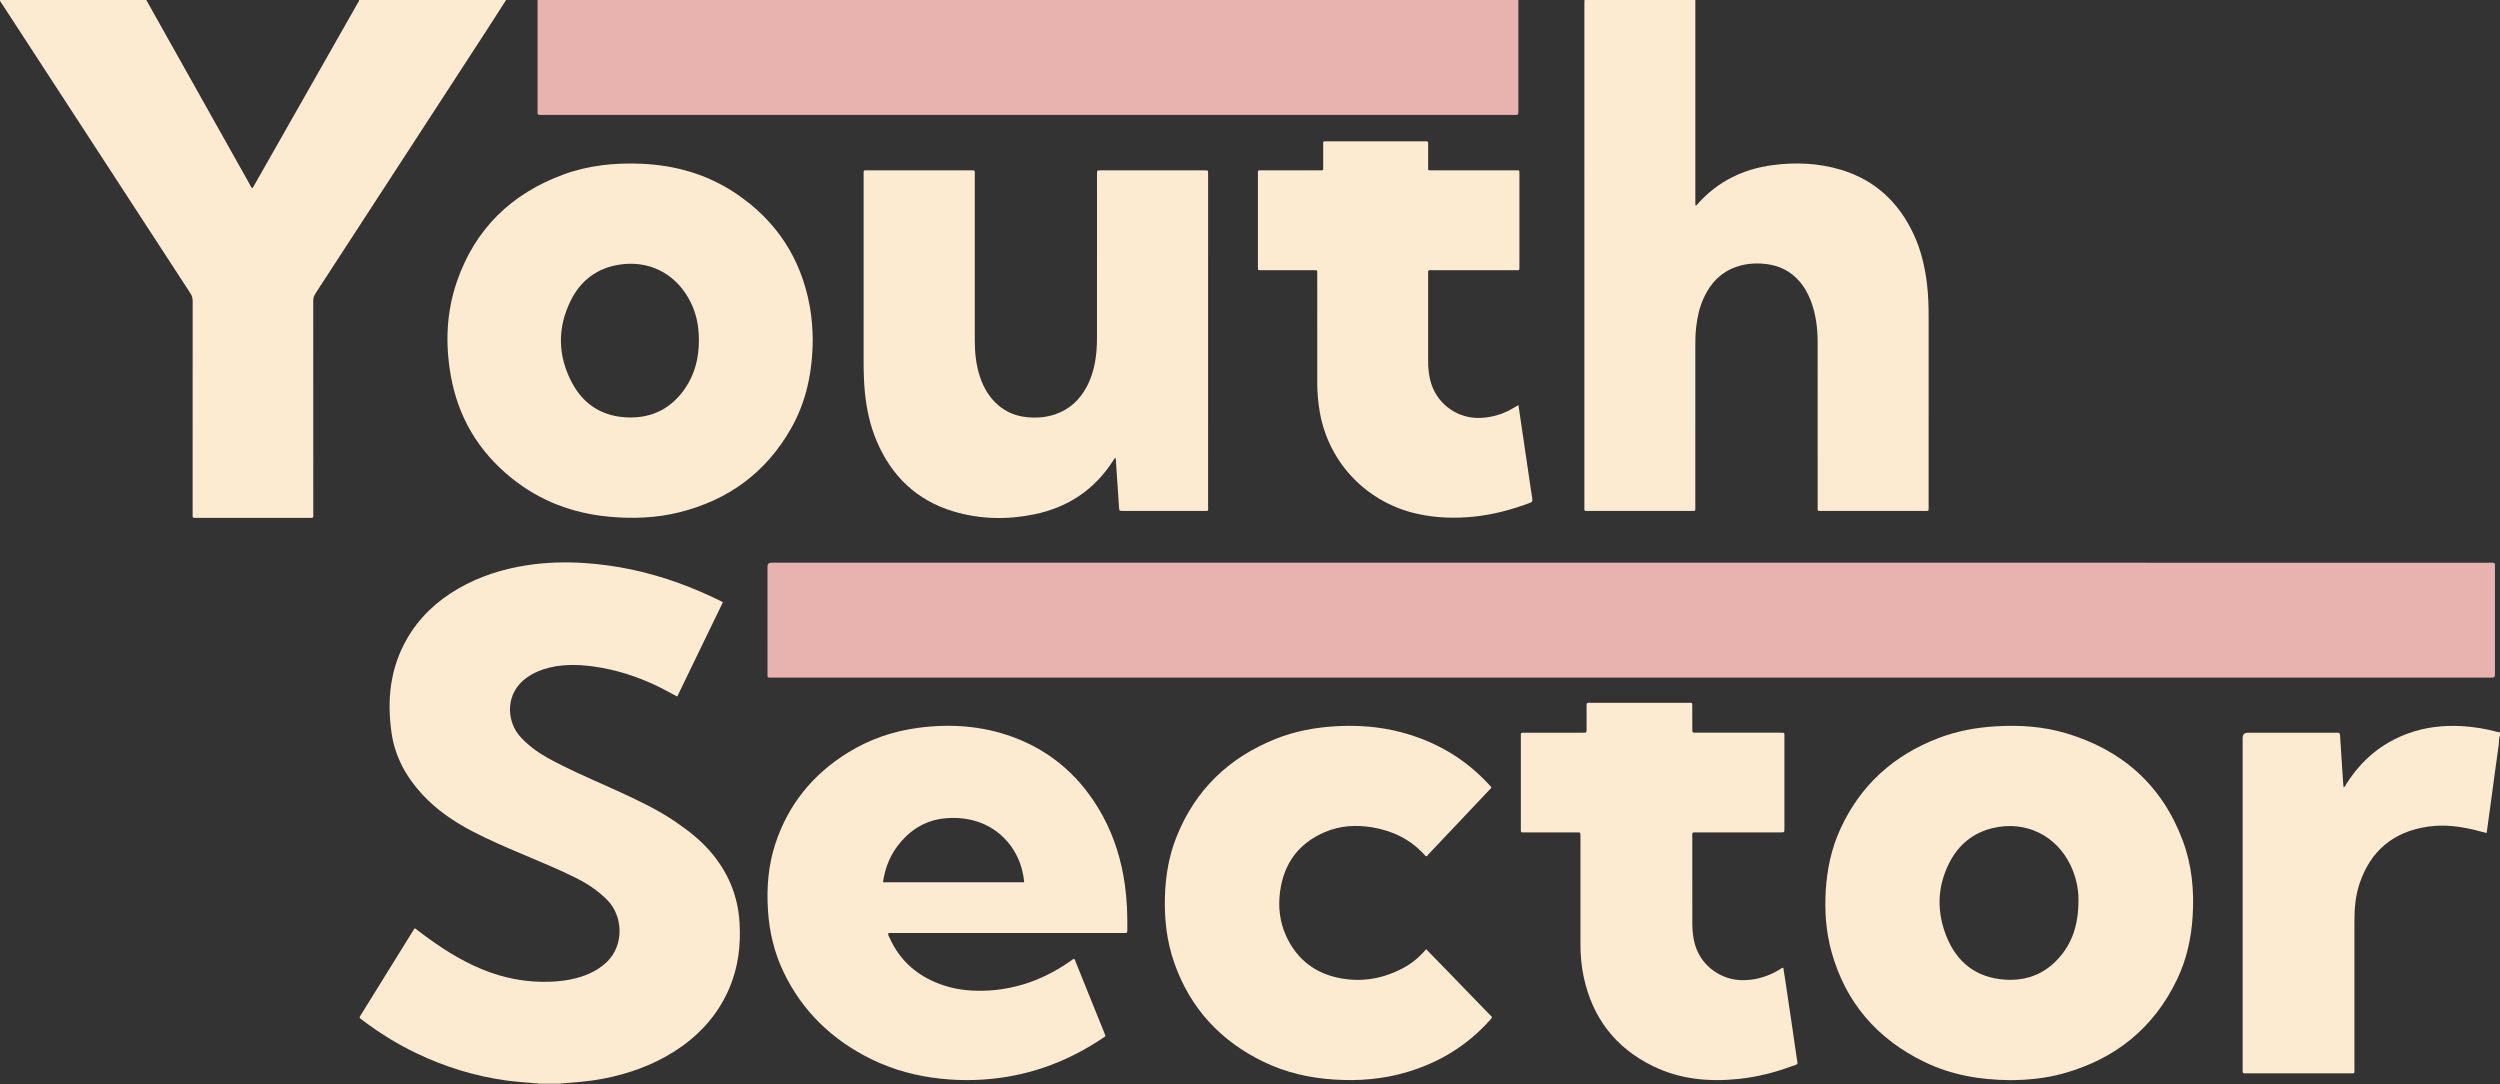
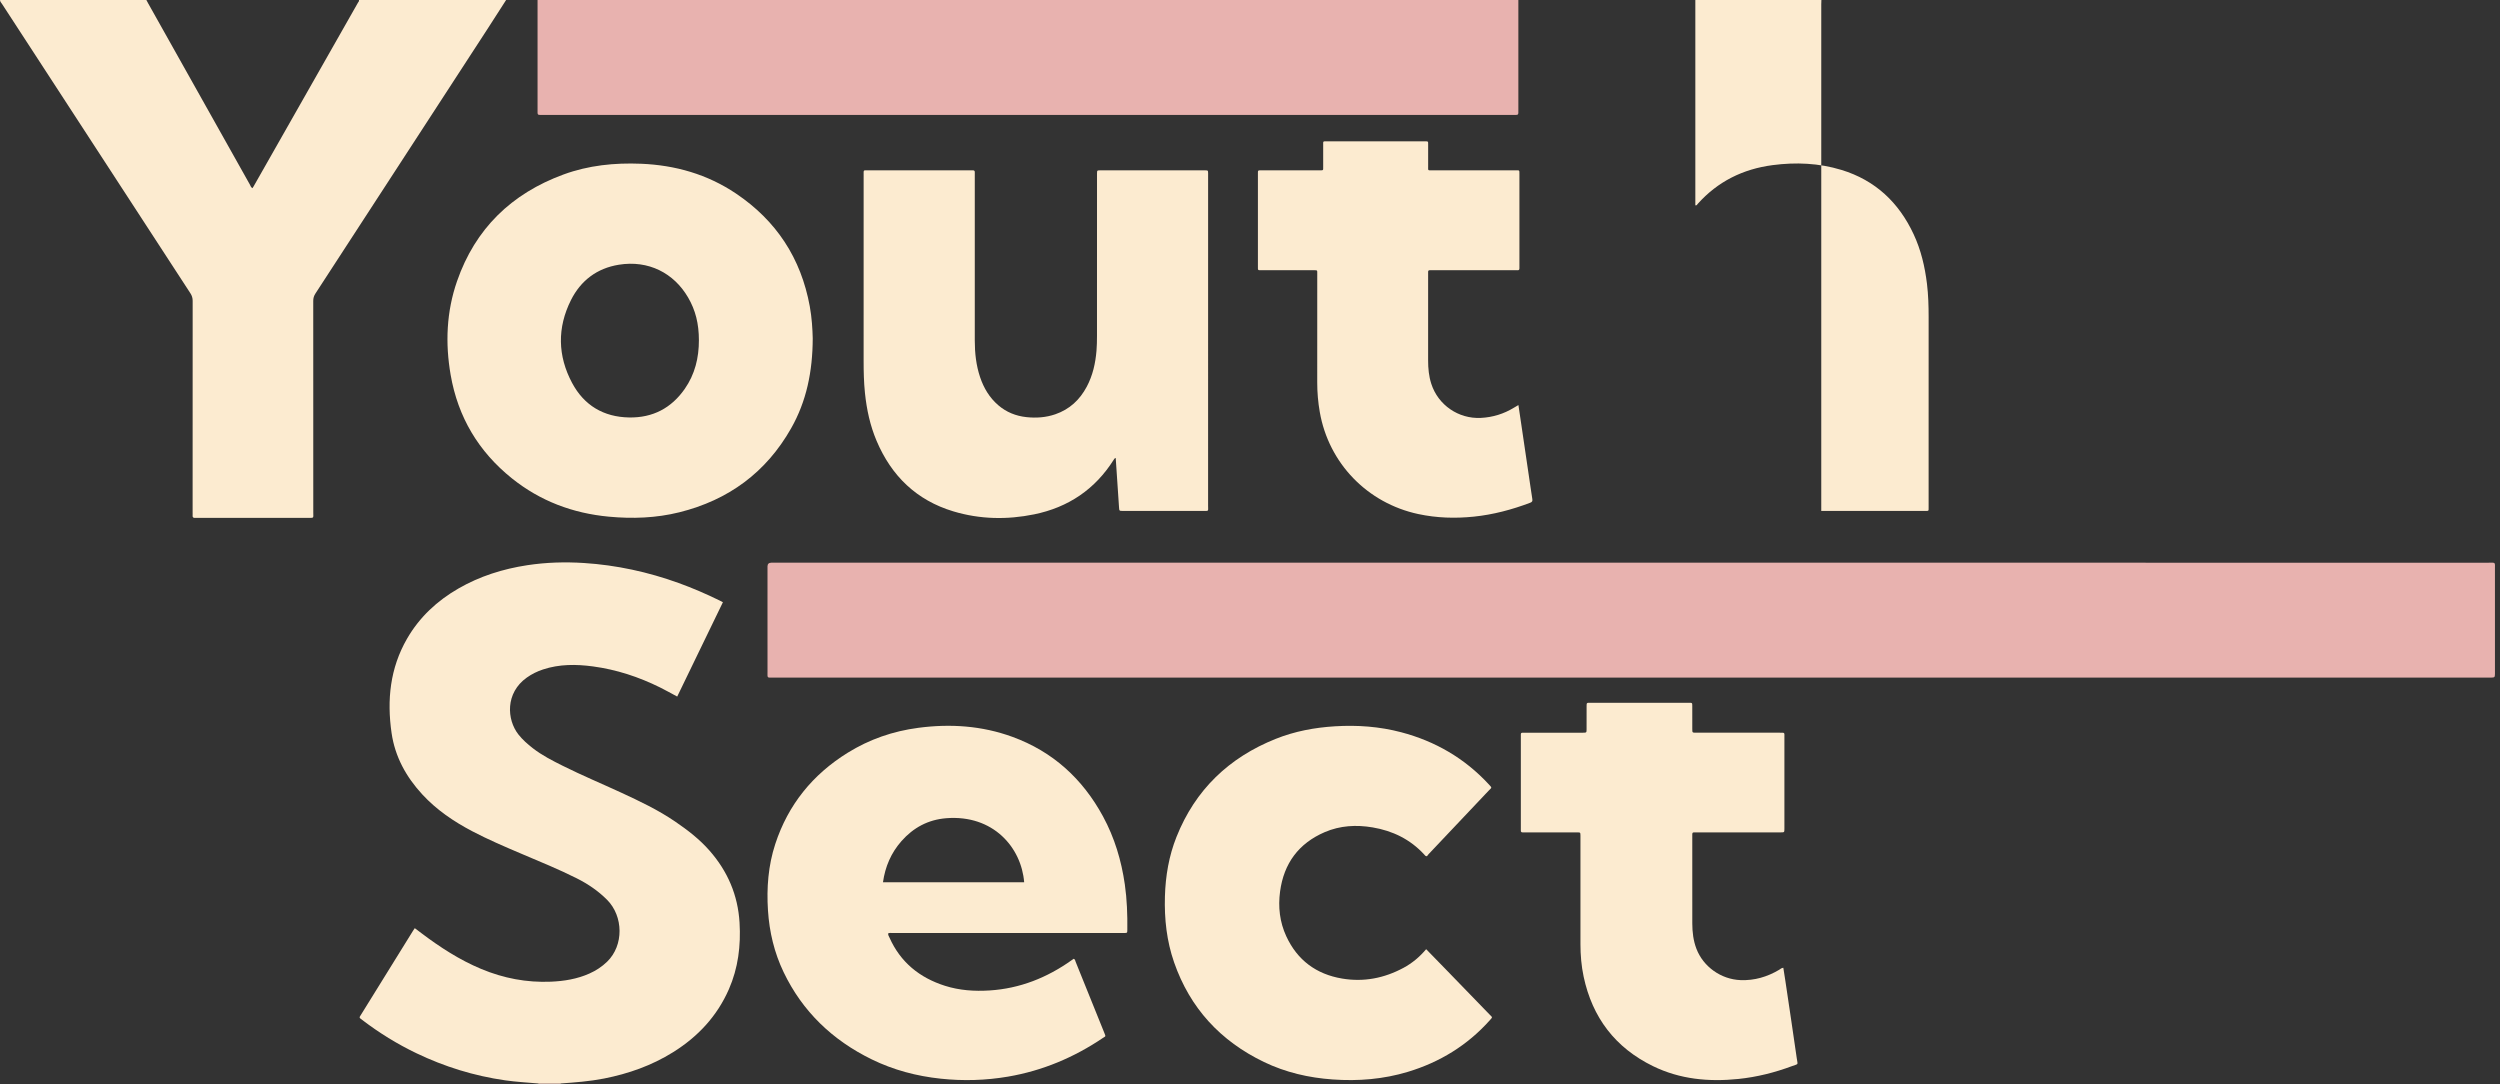
<svg xmlns="http://www.w3.org/2000/svg" id="Layer_2" version="1.1" viewBox="0 0 3176.89 1377.87">
  <rect x="0" y="0" width="3176.89" height="1377.87" fill="#333333" stroke="none" />
  <defs>
    <style> .st0 { fill: #fcebd0; } .st1 { fill: #e8b2af; } </style>
  </defs>
  <g id="Layer_1-2">
    <path class="st1" d="M1929.46,0v139.13c0,7.52.64,6.91-6.65,6.91H689.75c-7.3,0-6.65.6-6.65-6.92-.01-46.38,0-92.75,0-139.13h1246.37-.01Z" />
-     <path class="st0" d="M2154.36,0v260.88c1.86.55,2.27-.96,2.97-1.74,25.49-28.52,57.55-44.36,95.24-49.3,29.51-3.87,58.75-2.64,87.33,6.05,43.13,13.12,73.05,41.38,91.88,81.82,9.31,19.99,14.3,41.2,16.94,63.03,1.7,14.1,2.11,28.25,2.1,42.44-.05,79.47-.02,158.93-.02,238.4v3.15c0,4.79.43,4.53-4.53,4.53h-131.89c-5.25,0-4.57.21-4.57-5.01,0-69.66.03-139.33-.03-208.99-.02-17.76-2.07-35.25-8.28-52.05-3.68-9.93-8.79-19.04-15.95-26.92-10.27-11.32-23.02-18-38.1-20.33-13.52-2.09-26.89-1.53-39.94,2.78-20.43,6.73-33.89,20.97-42.61,40.14-5.34,11.73-8.05,24.16-9.5,36.91-.97,8.54-1.06,17.1-1.06,25.68.03,66.51.01,133.03.01,199.54,0,.88.01,1.75,0,2.63-.09,6.17.89,5.62-5.56,5.63-43.26.01-86.52,0-129.79,0-1.05,0-2.11-.07-3.15,0-1.73.12-2.64-.48-2.5-2.35.09-1.22.01-2.45.01-3.67V5.78c0-1.92.11-3.85.17-5.77h140.83Z" />
+     <path class="st0" d="M2154.36,0v260.88c1.86.55,2.27-.96,2.97-1.74,25.49-28.52,57.55-44.36,95.24-49.3,29.51-3.87,58.75-2.64,87.33,6.05,43.13,13.12,73.05,41.38,91.88,81.82,9.31,19.99,14.3,41.2,16.94,63.03,1.7,14.1,2.11,28.25,2.1,42.44-.05,79.47-.02,158.93-.02,238.4v3.15c0,4.79.43,4.53-4.53,4.53h-131.89V5.78c0-1.92.11-3.85.17-5.77h140.83Z" />
    <path class="st0" d="M643.15,0c-7.94,12.36-15.82,24.75-23.83,37.06-72.83,112.04-145.67,224.08-218.57,336.07-1.9,2.93-2.7,5.8-2.69,9.27.07,89.61.07,179.21.04,268.82,0,7.62,1.28,6.82-7.06,6.83-46.41.02-92.82.01-139.23.01-1.23,0-2.46-.1-3.68.02-2.42.23-3.67-.56-3.38-3.2.14-1.21.02-2.45.02-3.67,0-89.61-.02-179.21.06-268.82,0-3.67-.89-6.66-2.9-9.73C162.11,250.15,82.34,127.6,2.59,5.03,1.57,3.46.03,2.1,0,0h186.01c.73,1.38,1.43,2.78,2.2,4.14,43.09,76.82,86.19,153.64,129.33,230.44.87,1.55,1.27,3.59,3.32,4.52.58-.94,1.06-1.66,1.49-2.41,44.22-77.8,88.44-155.59,132.62-233.41.56-.98,1.74-1.86,1.13-3.28h187.05Z" />
-     <path class="st0" d="M3176.89,934.69c-1.85,3.57-1.01,7.52-1.55,11.28-3.12,21.8-5.98,43.64-8.95,65.47-2.05,15.07-4.12,30.14-6.2,45.21-.07.51-.23,1-.45,1.97-4.72-1.26-9.33-2.57-13.99-3.72-19.86-4.9-39.99-7.43-60.36-4.47-43.78,6.36-73,30.56-87.05,72.58-5.21,15.58-6.45,31.79-6.44,48.14.05,62.12.03,124.24,0,186.36,0,7.3.97,6.45-6.36,6.46-43.25.02-86.5.01-129.75.01-1.05,0-2.11-.07-3.15.01-2.01.17-2.93-.65-2.79-2.7.08-1.22.01-2.45.01-3.67v-419.96c0-4.35,2.24-6.53,6.73-6.53h110.31c1.05,0,2.11.11,3.15-.02,2.48-.3,3.46.8,3.59,3.21.42,7.51.94,15.01,1.43,22.52.81,12.57,1.61,25.14,2.45,37.7.13,1.91.42,3.81.69,6.1,2.02-1.06,2.51-2.96,3.45-4.44,18.91-29.98,44.57-51.79,78-64.04,21.99-8.05,44.79-10.7,68.12-9.45,15.79.85,31.28,3.37,46.51,7.58.81.22,1.71.14,2.56.2v4.2h.04Z" />
    <path class="st1" d="M684.14,1377.87c.06-.34.11-.69.14-1.04h28.1c.03.35.07.69.14,1.04h-28.38Z" />
    <path class="st1" d="M2072.94,715.05c363.07,0,726.14,0,1089.21.01,9.52,0,8.31-1.14,8.31,8.43.04,43.06.02,86.11.02,129.17,0,1.23.03,2.45,0,3.68-.12,4.36-.4,4.62-4.91,4.73-1.23.03-2.45,0-3.68,0-726.14,0-1452.28,0-2178.41-.01-9.28,0-8.16,1.17-8.16-8-.03-43.41-.02-86.81-.02-130.22,0-1.05-.02-2.1,0-3.15.06-3.03,1.65-4.58,4.76-4.63,1.58-.03,3.15,0,4.73,0h1088.16-.01Z" />
    <path class="st0" d="M712.38,1376.84h-28.1c-14.12-1.21-28.26-1.99-42.32-4-39.43-5.64-76.99-17.25-112.86-34.47-24.37-11.7-47.24-25.83-68.73-42.22-.83-.64-1.64-1.31-2.49-1.93-1.08-.78-1.02-1.7-.4-2.72.46-.75.93-1.48,1.39-2.23,22.02-35.53,44.04-71.06,66.06-106.59.64-1.03,1.35-2.01,2.17-3.22,2.9,2.19,5.68,4.3,8.46,6.4,23.66,17.86,48.39,33.92,75.87,45.41,28.34,11.85,57.83,17.51,88.56,16.22,16.88-.71,33.39-3.39,48.98-10.34,8.39-3.74,15.95-8.66,22.56-15.08,21.35-20.75,20.77-57.72-.13-78.69-11.24-11.28-24.2-20.06-38.37-27.19-22.96-11.55-46.77-21.22-70.4-31.26-21.07-8.95-42.14-17.95-62.42-28.59-23.52-12.34-45.39-27.12-63.52-46.78-20.5-22.24-34.71-47.79-39.08-78.07-6.06-41.96-1.94-82.43,19.63-119.82,15.75-27.31,38.12-48.15,65.35-63.83,27.15-15.63,56.49-24.87,87.38-29.59,24-3.67,48.14-4.36,72.29-2.8,41.26,2.67,81.31,11.39,120.2,25.43,17.6,6.36,34.75,13.78,51.56,22,1.4.69,2.78,1.44,4.63,2.39-19.39,40.03-38.7,79.91-58.08,119.91-7.5-4.01-14.6-8.04-21.92-11.66-26.98-13.36-55.31-22.65-85.18-26.67-21.31-2.86-42.61-2.99-63.39,3.86-7.35,2.42-14.22,5.79-20.56,10.28-27.64,19.56-25.54,53.5-10.73,72.34,5.24,6.66,11.53,12.19,18.17,17.37,11.81,9.19,25.06,15.91,38.37,22.55,24.25,12.09,49.25,22.55,73.84,33.9,23.66,10.92,47.19,22.11,68.8,36.86,15.8,10.78,30.89,22.38,43.6,36.84,23.07,26.25,36.15,56.53,38.23,91.62,1.74,29.29-1.73,57.63-13.55,84.62-15.01,34.28-39.43,60.37-70.97,80.05-27.03,16.87-56.53,27.28-87.68,33.41-18.25,3.59-36.74,4.97-55.24,6.27l.02.02h0Z" />
-     <path class="st0" d="M2555.14,1372.59c-38.8-.2-75.49-6.5-109.79-23.18-60.1-29.23-100.2-75.58-118.04-140.31-6.98-25.32-8.79-51.25-7.21-77.48,1.63-27.15,7.19-53.37,18.52-78.12,25.52-55.77,67.73-93.8,124.78-115.62,23.88-9.14,48.76-13.58,74.26-14.99,29.59-1.64,58.88.31,87.33,8.74,71.69,21.23,122.28,65.94,148.72,136.41,11.59,30.9,14.66,63.18,12.63,96.03-1.73,28.04-7.61,55.1-19.77,80.47-29.76,62.13-78.76,101.32-144.8,119.63-22.05,6.12-44.68,8.28-66.62,8.42h0ZM2641.23,1144.09c.19-13.85-2.9-29.49-9.94-44.28-18.27-38.41-57.44-57.38-98.84-47.57-25.42,6.02-43.8,21.43-55.46,44.41-15.46,30.46-16.01,62.16-3.45,93.44,13.22,32.92,37.83,52.3,74,54.77,29.89,2.04,54.53-8.8,72.95-32.54,14.96-19.27,20.81-41.63,20.74-68.23h0Z" />
    <path class="st0" d="M1032.78,429.91c-.16,42.38-7.93,79.91-27.44,114.35-31.81,56.16-79.75,91.26-142.14,106.76-29.49,7.33-59.49,8.37-89.68,5.53-45.75-4.31-87.13-19.88-123.04-48.68-42.37-33.98-68.53-77.89-77.82-131.47-6.99-40.3-5.34-80.31,8.13-119.1,23.17-66.72,69.23-111.29,135.16-135.52,31.79-11.69,64.98-15.06,98.66-13.69,43.54,1.78,84.16,13.35,120.54,37.78,51.4,34.51,82.71,82.34,93.85,143.29,2.65,14.5,3.5,29.15,3.77,40.75h0ZM888.13,432.32c-.02-21.03-4.31-38.1-13.69-54.23-18.12-31.2-50.52-47.75-88.01-41.69-27.85,4.5-48.42,20.1-60.9,45.01-17.55,35.04-16.92,70.78,1.48,105.23,15.2,28.47,39.93,43.31,72.53,43.86,29.9.5,53.5-11.82,70.57-36.26,12.95-18.55,18.06-39.53,18.02-61.93h0Z" />
    <path class="st0" d="M1417.79,581.92c-1.65.56-1.94,1.41-2.39,2.11-23.74,37.72-57.76,60.69-101.22,69.58-34.51,7.05-69.01,6.37-102.82-3.82-46.72-14.09-78.52-44.96-97.41-89.51-8.26-19.47-12.65-39.92-14.81-60.91-1.4-13.6-1.7-27.23-1.69-40.88.03-78.58,0-157.15.02-235.73,0-7.37-.79-6.29,6.51-6.3,42.73-.03,85.46-.02,128.19-.02,1.23,0,2.45.05,3.68,0,1.89-.1,3.03.47,2.87,2.63-.1,1.39-.01,2.8-.01,4.2v209.48c0,15.83,1.68,31.43,6.74,46.51,4.65,13.84,11.91,26.05,23.1,35.67,10.27,8.84,22.34,13.67,35.68,15.12,12.46,1.35,24.79.51,36.79-3.61,18.16-6.24,31.1-18.35,40-35.08,7.6-14.3,11.04-29.76,12.36-45.74.51-6.27.61-12.58.62-18.88.04-67.55.03-135.1.03-202.65,0-1.23-.02-2.45,0-3.67.09-3.9.1-3.96,4.13-3.96h132.92c4.05,0,4.05.06,4.13,3.94.02,1.05,0,2.1,0,3.15,0,139.65,0,279.31-.02,418.96,0,7.61,1.24,6.72-6.57,6.73-33.27.03-66.55.01-99.82.01h-2.1c-4.42-.06-4.39-.06-4.7-4.7-1.38-20.76-2.78-41.52-4.2-62.63h-.01Z" />
    <path class="st0" d="M1128.74,1185.99c-.47,2.12.79,3.74,1.55,5.43,13.98,31.41,38.31,51.07,70.59,61.31,18.39,5.84,37.37,7.12,56.59,5.9,38.65-2.45,73.09-16.21,104.4-38.49.85-.61,1.71-1.2,2.54-1.77,1.9.69,1.92,2.51,2.46,3.85,12.21,30.12,24.34,60.27,36.5,90.41,2.01,4.99,1.64,4.01-1.61,6.2-36.86,24.89-77,41.84-120.94,49.32-28.28,4.81-56.72,5.63-85.29,2.6-30.72-3.25-60.16-11.02-87.91-24.61-49.74-24.36-87.82-60.63-111.88-110.86-11.84-24.73-18.06-50.96-19.83-78.3-1.86-28.73.3-57.06,9.28-84.49,16.33-49.87,47.46-88.26,91.97-115.89,27.59-17.13,57.61-27.47,89.79-31.72,40.73-5.37,80.76-2.68,119.52,11.45,51.45,18.76,89.27,53.35,115.22,101.2,14.66,27.03,23.33,56.02,27.69,86.41,2.74,19.12,3.39,38.32,3.17,57.58-.05,4.06-.07,4.09-4.42,4.1-9.28.02-18.56,0-27.85,0-88.62,0-177.24,0-265.86.02-1.88,0-3.81-.36-5.69.33v.02h0ZM1301.47,1121.18c-3.48-44.13-39.28-86.19-99.11-81.42-22.91,1.83-41.78,12-56.86,29.13-13.14,14.93-20.66,32.43-23.46,52.28h179.43Z" />
    <path class="st0" d="M1812.29,1206.19c8.01,8.22,15.72,16.09,23.38,23.99,19.01,19.6,38,39.21,57,58.81,4.04,4.17,4.41,3.15.32,7.71-28.39,31.69-63.33,53.09-103.91,65.34-31.17,9.41-63.1,12-95.54,9.69-30.49-2.16-59.8-8.92-87.39-22.21-55.27-26.64-93.91-68.43-114.16-126.6-9.42-27.07-12.47-55.11-11.66-83.68.75-26.09,5.04-51.51,14.72-75.79,23.85-59.84,66.62-100.77,126.13-124.56,24.07-9.62,49.25-14.35,75.1-15.94,28.51-1.76,56.68.27,84.32,7.56,43.32,11.43,80.64,33.11,111.18,66.08,4.67,5.04,4,3.83-.06,8.13-25.46,26.98-50.99,53.91-76.48,80.86-.84.88-1.5,1.93-1.94,2.49-2.22-.07-2.71-1.36-3.48-2.21-17.77-19.31-40.1-30.16-65.63-34.46-20.71-3.49-41.28-2.37-60.81,6.04-33.17,14.29-51.92,39.72-56.72,75.39-2.65,19.66-.46,38.89,7.88,56.93,14.02,30.33,38.02,48.18,70.9,53.73,27.55,4.65,53.59-.42,78.1-13.64,10.9-5.88,20.3-13.64,28.73-23.67h.02Z" />
    <path class="st0" d="M2266.17,1229.84c.87,5.59,1.77,11.06,2.58,16.53,4.87,32.86,9.84,65.7,14.52,98.59,1.25,8.8,2.54,6.62-5.9,9.76-22.04,8.22-44.73,13.94-68.16,16.36-37.57,3.88-74.21.54-108.6-16.24-48-23.42-77.16-61.71-88.22-113.85-2.88-13.57-4.01-27.33-4.02-41.19v-134.95c0-1.05.02-2.1,0-3.15-.08-3.86-.09-3.92-4.16-3.92-21.72-.02-43.44,0-65.15,0-1.23,0-2.46-.07-3.68.01-1.97.13-2.97-.57-2.77-2.68.1-1.04.01-2.1.01-3.15v-114.99c0-1.23.04-2.45,0-3.68-.06-1.57.7-2.21,2.22-2.18,1.23.03,2.45-.01,3.68-.01h73.04c4.55-.06,4.59-.06,4.6-4.64.03-9.63-.01-19.25.02-28.88.01-4.44.05-4.51,4.16-4.52,42.03-.02,84.07-.02,126.1,0,3.96,0,4.02.08,4.03,4.08.04,9.8,0,19.6.02,29.4.01,4.49.05,4.54,4.67,4.54,35.38.01,70.76,0,106.14.01,7.05,0,6.25-.58,6.25,6.11.02,38.16,0,76.31,0,114.47v1.58c-.05,4.46-.05,4.51-4.65,4.51-35.38.01-70.76,0-106.14.02-6.86,0-6.28-.83-6.28,6.06-.01,36.58-.04,73.16.02,109.74.02,10.9,1.29,21.65,5.19,31.94,8.7,22.97,31.39,39.04,56.15,39.97,17.69.67,33.86-4.12,48.97-13.07,1.58-.94,2.94-2.43,5.37-2.61v.03h-.01Z" />
    <path class="st0" d="M1929.54,514.73c1.44,9.74,2.78,18.71,4.11,27.7,3.72,25.25,7.43,50.5,11.15,75.75.79,5.36,1.52,10.73,2.42,16.08.42,2.47-.22,3.67-2.76,4.63-23.16,8.75-46.89,15.09-71.57,17.63-23.66,2.43-47.16,1.73-70.5-3.26-64.91-13.89-113.94-64.62-125.27-129.66-2.17-12.45-3.26-24.94-3.24-37.58.07-45.15.03-90.3.03-135.45v-2.62c.02-4.67.41-4.57-4.54-4.57h-65.67c-5.65,0-5.19.48-5.19-4.96v-117.07c0-5.12-.38-4.89,4.77-4.89h73.55c5.07,0,4.62.18,4.62-4.45,0-8.92-.03-17.85.01-26.77.03-6.37-.82-5.61,5.53-5.61,40.8-.02,81.6,0,122.41,0h.53c5.32,0,4.9-.4,4.9,4.7,0,9.1-.01,18.2,0,27.3.01,5.15-.63,4.84,4.72,4.84h105.59c6.06,0,5.68-.94,5.68,5.53v116.02c0,.87-.05,1.75,0,2.62.12,1.93-.54,2.98-2.68,2.76-1.21-.13-2.45-.02-3.67-.02h-103.49c-1.23,0-2.46.07-3.68,0-1.75-.11-2.64.51-2.49,2.38.09,1.04,0,2.1,0,3.15,0,36.4.02,72.8-.01,109.2,0,10.02.91,19.9,3.99,29.5,8.69,27.1,34.58,44.87,63.05,43.44,15.19-.76,29.18-5.14,42.12-13.03,1.63-.99,3.29-1.94,5.57-3.28h0Z" />
  </g>
</svg>